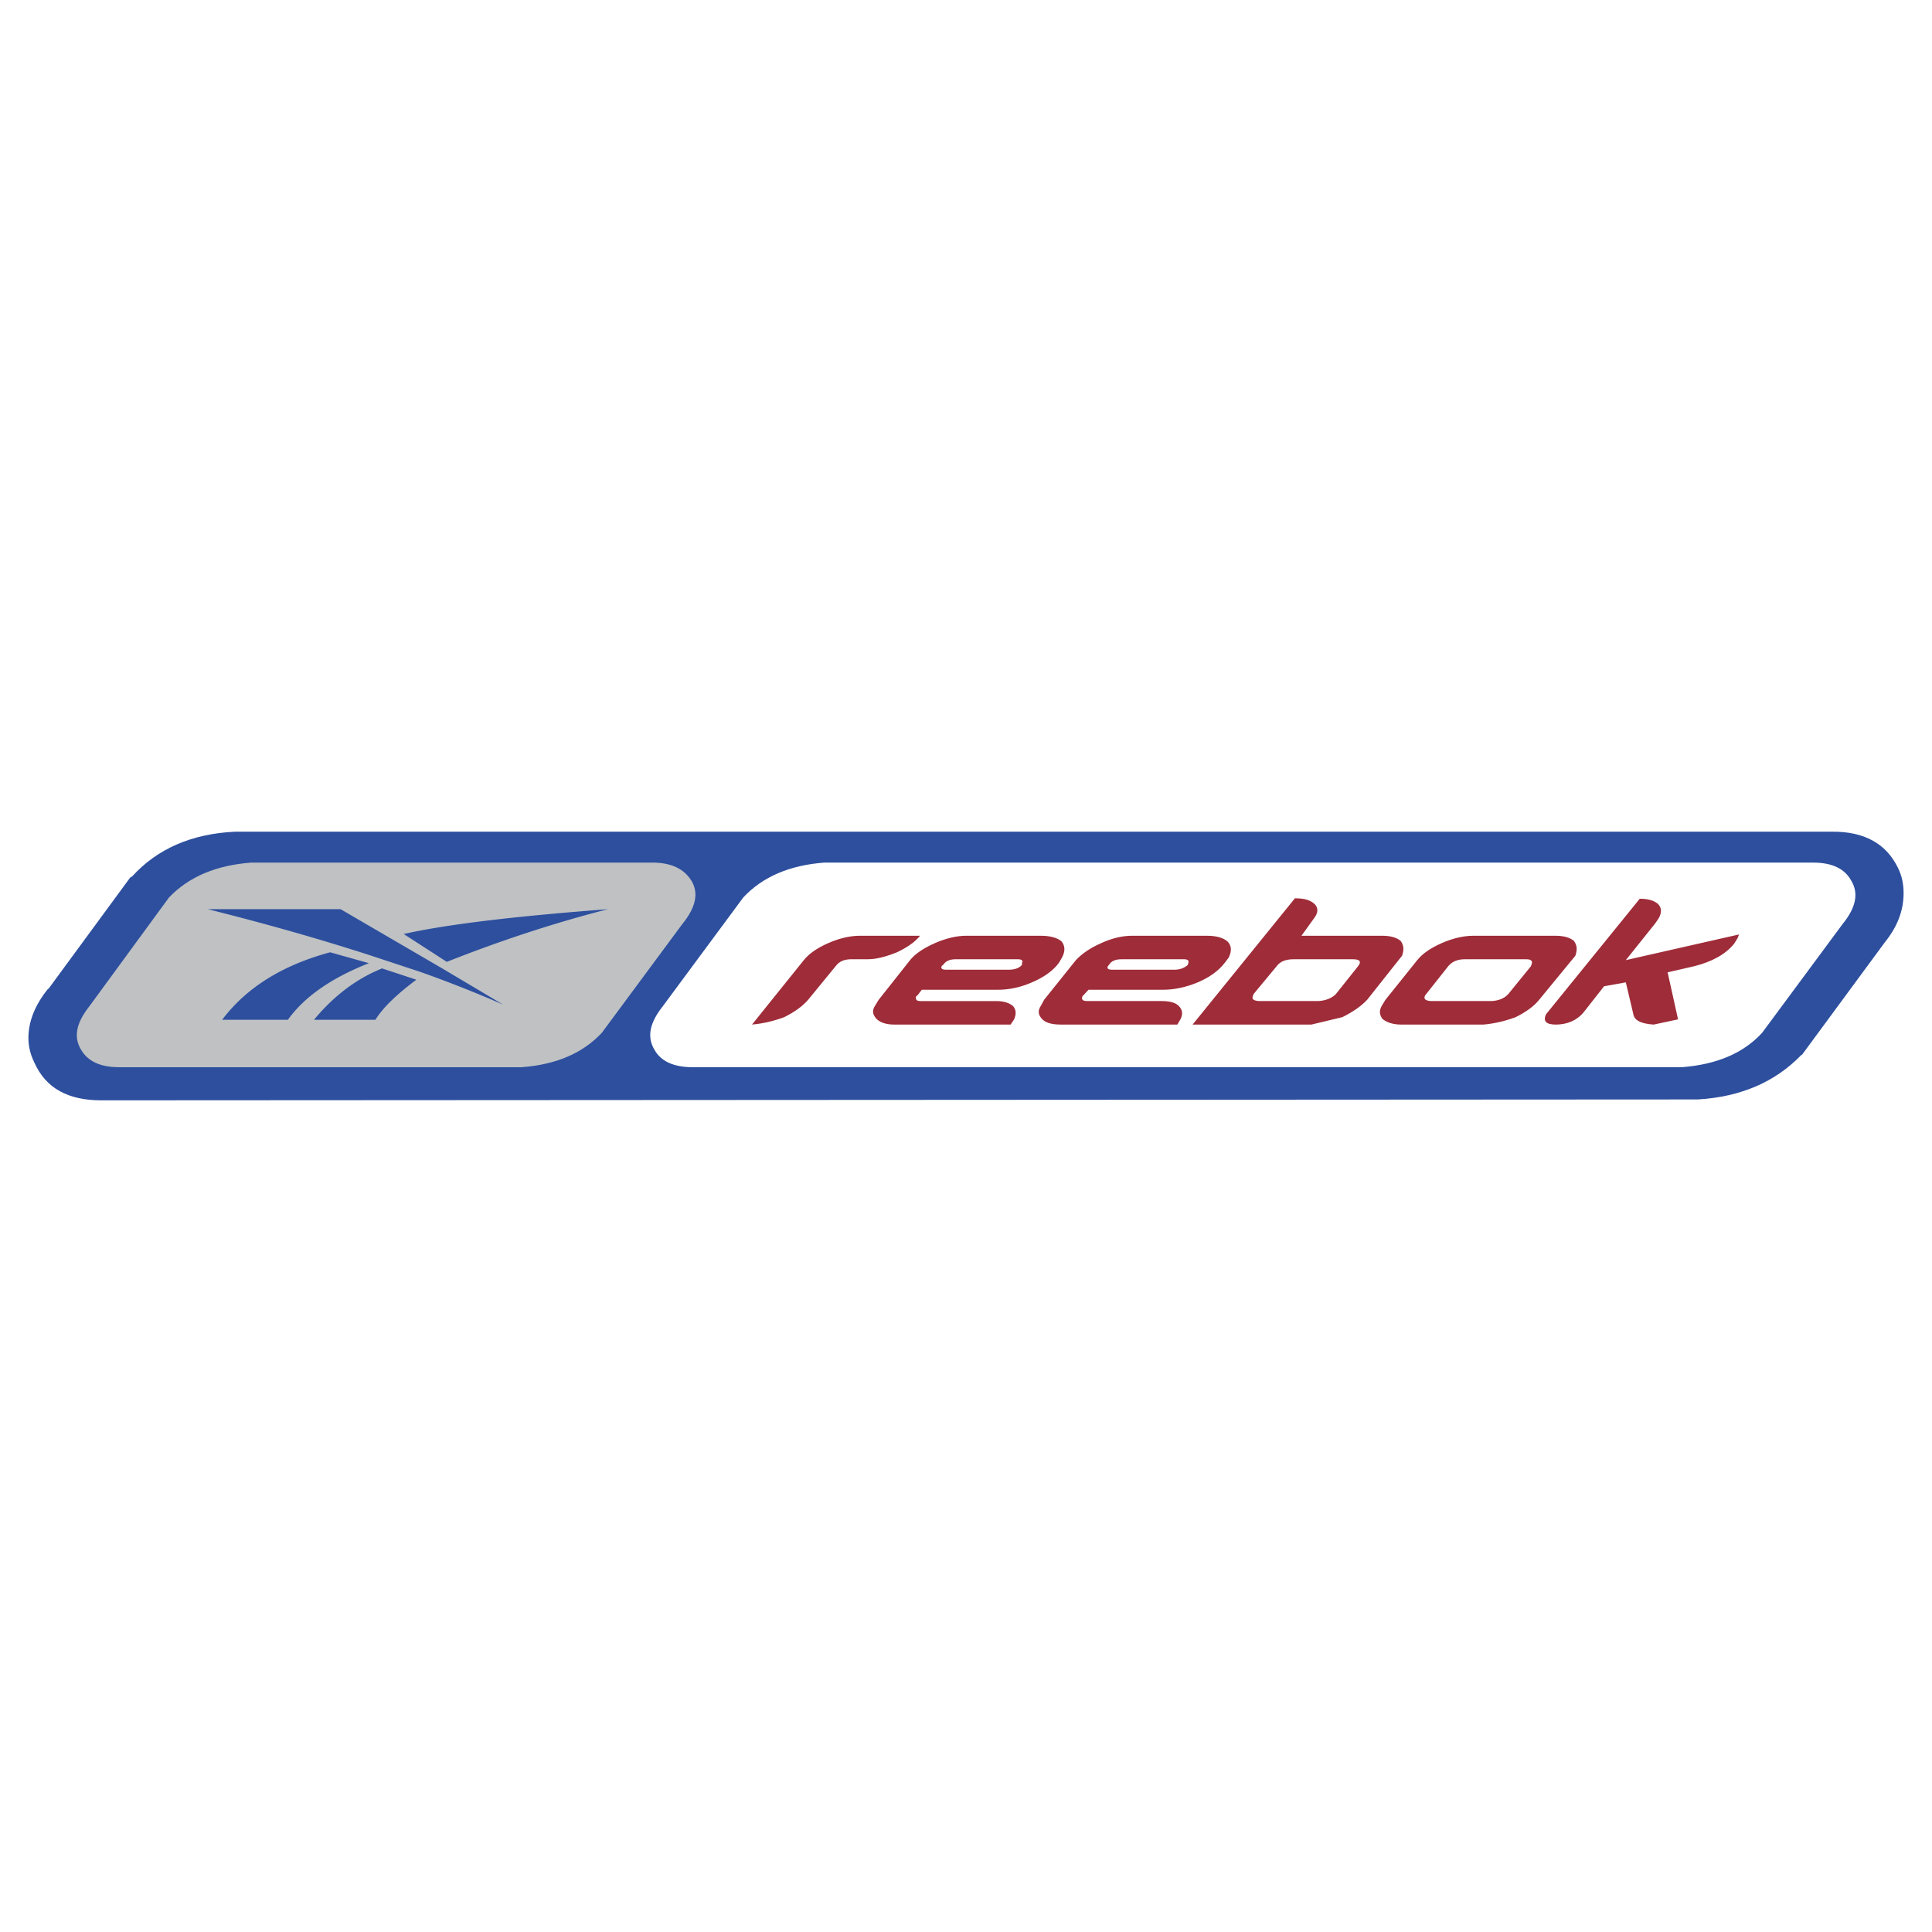
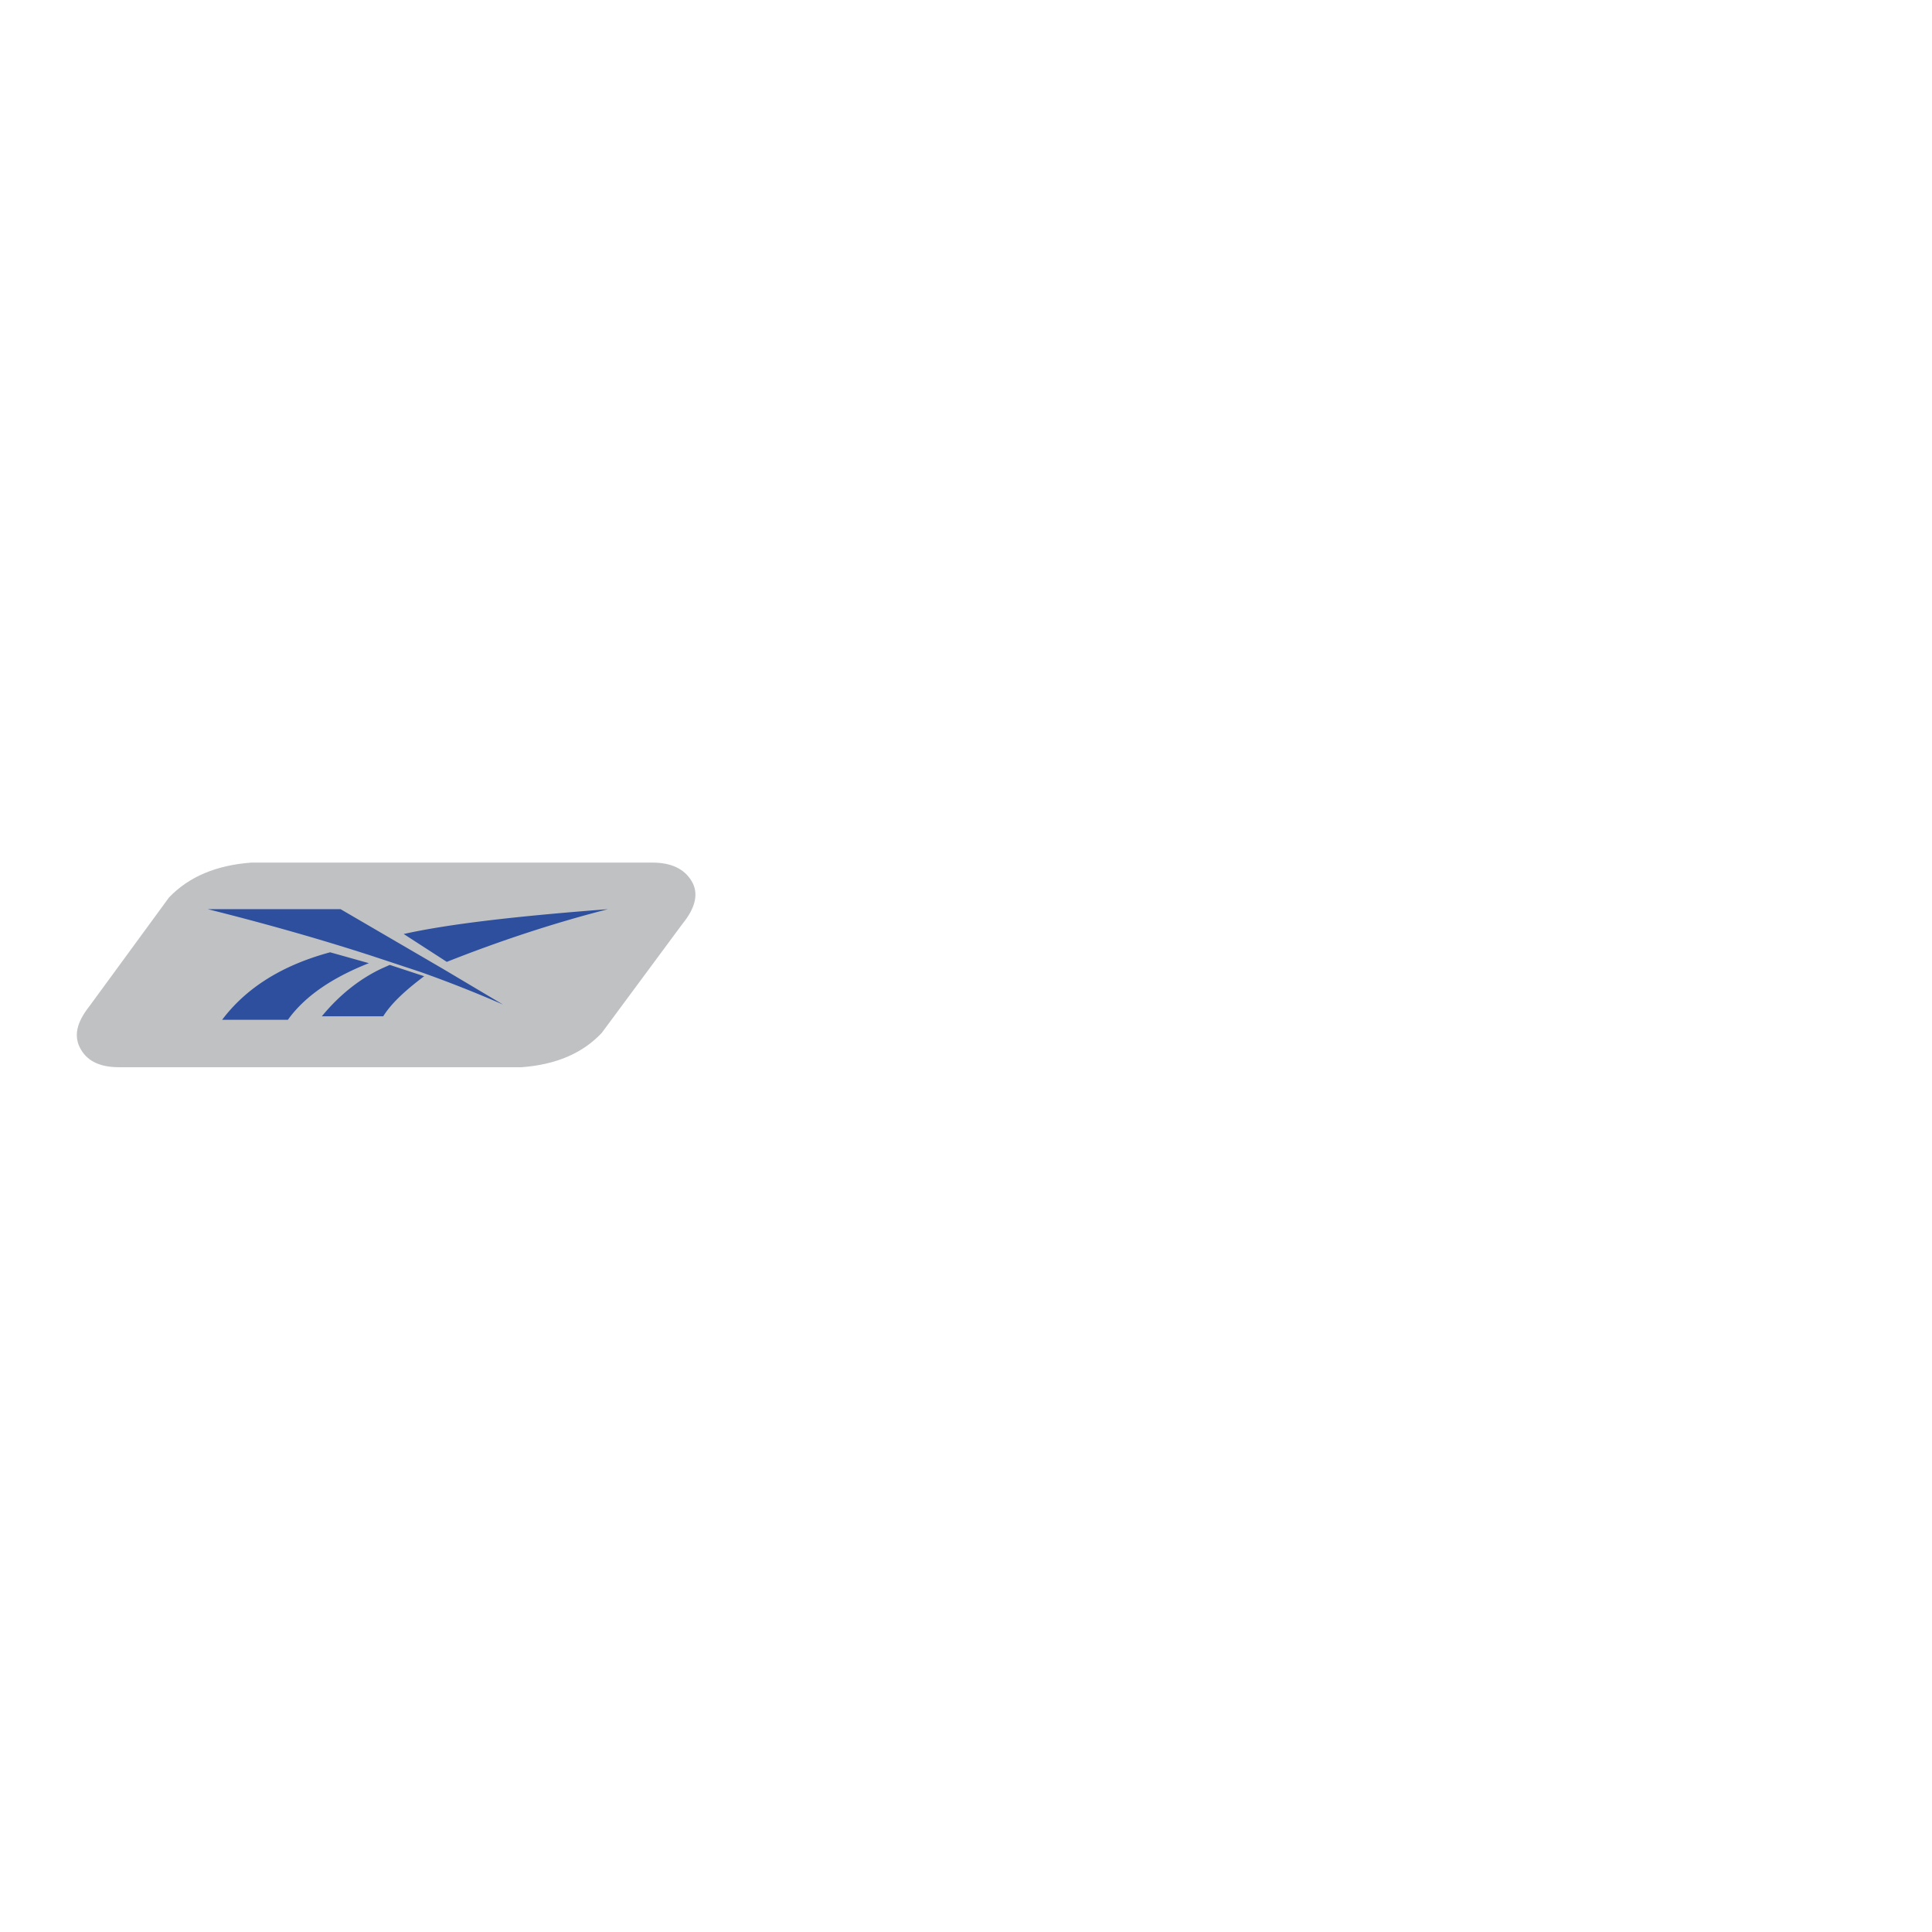
<svg xmlns="http://www.w3.org/2000/svg" width="2500" height="2500" viewBox="0 0 192.756 192.756">
  <g fill-rule="evenodd" clip-rule="evenodd">
    <path fill="#fff" d="M0 0h192.756v192.756H0V0z" />
-     <path d="M189.357 86.583c-1.174-2.432-3.389-3.649-6.646-3.605H23.424c-4.3.217-7.732 1.694-10.251 4.474l-.174.087-8.166 11.12H4.79c-1.303 1.607-1.955 3.258-1.955 4.908 0 .869.217 1.695.608 2.477 1.129 2.52 3.345 3.736 6.646 3.736l159.329-.088c4.258-.26 7.689-1.736 10.295-4.43l.088-.045 8.252-11.206c1.26-1.564 1.869-3.171 1.869-4.908 0-.913-.174-1.738-.565-2.52z" fill="#2d4f9e" />
    <path d="M184.709 87.886c-.652-1.216-1.912-1.825-3.822-1.825H82.239c-3.431.261-6.125 1.39-8.079 3.475l-8.036 10.86c-1.303 1.65-1.607 3.041-.825 4.344.652 1.172 1.955 1.736 3.822 1.736h98.647c3.475-.26 6.168-1.389 8.037-3.432l8.035-10.858c1.348-1.65 1.607-3.083.869-4.3z" fill="#fff" />
    <path d="M68.991 87.886c-.739-1.216-2.042-1.825-3.909-1.825H25.075c-3.475.261-6.212 1.39-8.21 3.475l-7.949 10.86c-1.303 1.65-1.607 3.041-.825 4.344.695 1.172 1.955 1.736 3.779 1.736h40.18c3.432-.26 6.082-1.389 7.993-3.432l8.036-10.858c1.346-1.65 1.65-3.083.912-4.3z" fill="#bfc1c3" />
-     <path d="M38.106 96.617l-.781.348c-2.129.998-4.17 2.562-5.995 4.777h6.125c.782-1.26 2.172-2.562 4.083-3.996l-3.432-1.129zM36.803 96.096l-3.866-1.086c-4.821 1.303-8.383 3.562-10.772 6.732h6.56c1.649-2.301 4.343-4.17 8.078-5.646zM44.188 96.66L33.98 90.709H20.731c6.082 1.521 11.511 3.084 16.333 4.648l4.865 1.607a126.28 126.28 0 0 1 8.253 3.258l-5.994-3.562zM40.278 93.186l4.301 2.78c5.256-2.085 10.642-3.866 16.072-5.256-9.122.695-15.899 1.477-20.373 2.476z" fill="#2d4f9e" />
-     <path d="M105.912 93.924c-.391-.348-1.129-.564-2.041-.564H96.4c-.956 0-2.042.26-3.127.738s-1.955 1.042-2.476 1.694l-3.127 3.953-.348.564c-.347.521-.261.912.13 1.348.348.348.956.564 1.737.564h11.641l.348-.521c.217-.521.217-.912-.086-1.303-.393-.348-.957-.521-1.695-.521h-7.558c-.391 0-.521-.131-.435-.479l.13-.086.435-.564h7.601c1.086 0 2.215-.219 3.389-.738 1.217-.521 2.129-1.174 2.693-1.955l.305-.521c.346-.653.303-1.175-.045-1.609zm-3.953 2.346c-.26.304-.693.479-1.303.479h-6.254c-.435 0-.565-.131-.435-.392l.13-.087c.261-.391.652-.565 1.26-.565h6.168c.434 0 .564.131.434.391v.174zM112.949 93.359c-.998 0-2.041.26-3.084.738-1.086.478-1.91 1.042-2.52 1.694l-3.17 3.953-.305.564c-.348.521-.305.912.086 1.348.305.348.914.564 1.826.564h11.684l.305-.521c.26-.521.217-.912-.131-1.303-.305-.348-.912-.521-1.736-.521h-7.43c-.434 0-.607-.131-.477-.479l.607-.65h7.428c1.086 0 2.217-.219 3.475-.738 1.217-.521 2.086-1.174 2.693-1.955l.393-.521c.303-.651.303-1.173-.131-1.607-.391-.348-1.086-.564-1.998-.564h-7.515v-.002zm-2.303 2.911c.219-.391.652-.565 1.26-.565h6.213c.391 0 .521.131.434.391l-.043.174c-.348.304-.781.479-1.346.479h-6.213c-.391 0-.564-.131-.391-.392l.086-.087zM131.15 90.188c-.436-.391-1-.565-1.955-.565l-10.207 12.597h11.857l3.084-.738c1.043-.521 1.867-1.086 2.477-1.738l3.475-4.387c.217-.608.174-1.042-.131-1.477-.348-.304-.955-.521-1.824-.521h-8.078l1.346-1.868c.347-.521.304-.955-.044-1.303zm-2.086 5.517h5.908c.607 0 .869.174.607.565l-.086.131-2.215 2.779c-.436.434-1.043.652-1.738.695h-5.951c-.564-.043-.738-.217-.564-.564l.043-.131 2.303-2.779c.348-.479.912-.696 1.693-.696zM143.834 94.098c-1.086.478-1.912 1.042-2.434 1.694l-3.17 3.953-.348.564c-.305.521-.26.912.043 1.348.436.348 1.043.564 1.869.564h8.209c1-.088 2.041-.305 3.215-.738 1.043-.521 1.824-1.086 2.346-1.738l3.605-4.387c.217-.608.174-1.042-.131-1.477-.348-.304-.955-.521-1.824-.521h-8.211c-.997-.001-2.083.26-3.169.738zm8.428 1.607c.52 0 .693.174.52.565l-.043.131-2.258 2.779c-.391.434-.957.652-1.65.695h-6.082c-.564-.043-.738-.217-.564-.564l2.303-2.91c.391-.479.955-.696 1.65-.696h6.124zM166.379 97.008l2.648-.607c1.738-.435 3.127-1.173 3.996-2.259l.348-.565.131-.347-11.293 2.562 2.953-3.692.348-.521c.305-.565.26-1.043-.088-1.39-.391-.348-.998-.521-1.824-.521l-9.338 11.511c-.348.695 0 1.043.955 1.043 1.172 0 2.129-.436 2.779-1.217l2.043-2.605 2.172-.391.738 3.127c.086.65.738.998 2.041 1.086l2.432-.521-1.041-4.693zM85.801 93.359c-1 0-2.085.26-3.171.738s-1.911 1.042-2.432 1.694l-5.169 6.429c1-.088 2.042-.305 3.214-.738 1.043-.521 1.824-1.086 2.389-1.738l2.737-3.344c.347-.479.869-.696 1.563-.696h1.651c.869 0 1.824-.26 2.91-.695.999-.478 1.781-.999 2.302-1.65h-5.994z" fill="#9f2c39" />
+     <path d="M38.106 96.617c-2.129.998-4.17 2.562-5.995 4.777h6.125c.782-1.26 2.172-2.562 4.083-3.996l-3.432-1.129zM36.803 96.096l-3.866-1.086c-4.821 1.303-8.383 3.562-10.772 6.732h6.56c1.649-2.301 4.343-4.17 8.078-5.646zM44.188 96.66L33.98 90.709H20.731c6.082 1.521 11.511 3.084 16.333 4.648l4.865 1.607a126.28 126.28 0 0 1 8.253 3.258l-5.994-3.562zM40.278 93.186l4.301 2.78c5.256-2.085 10.642-3.866 16.072-5.256-9.122.695-15.899 1.477-20.373 2.476z" fill="#2d4f9e" />
  </g>
</svg>